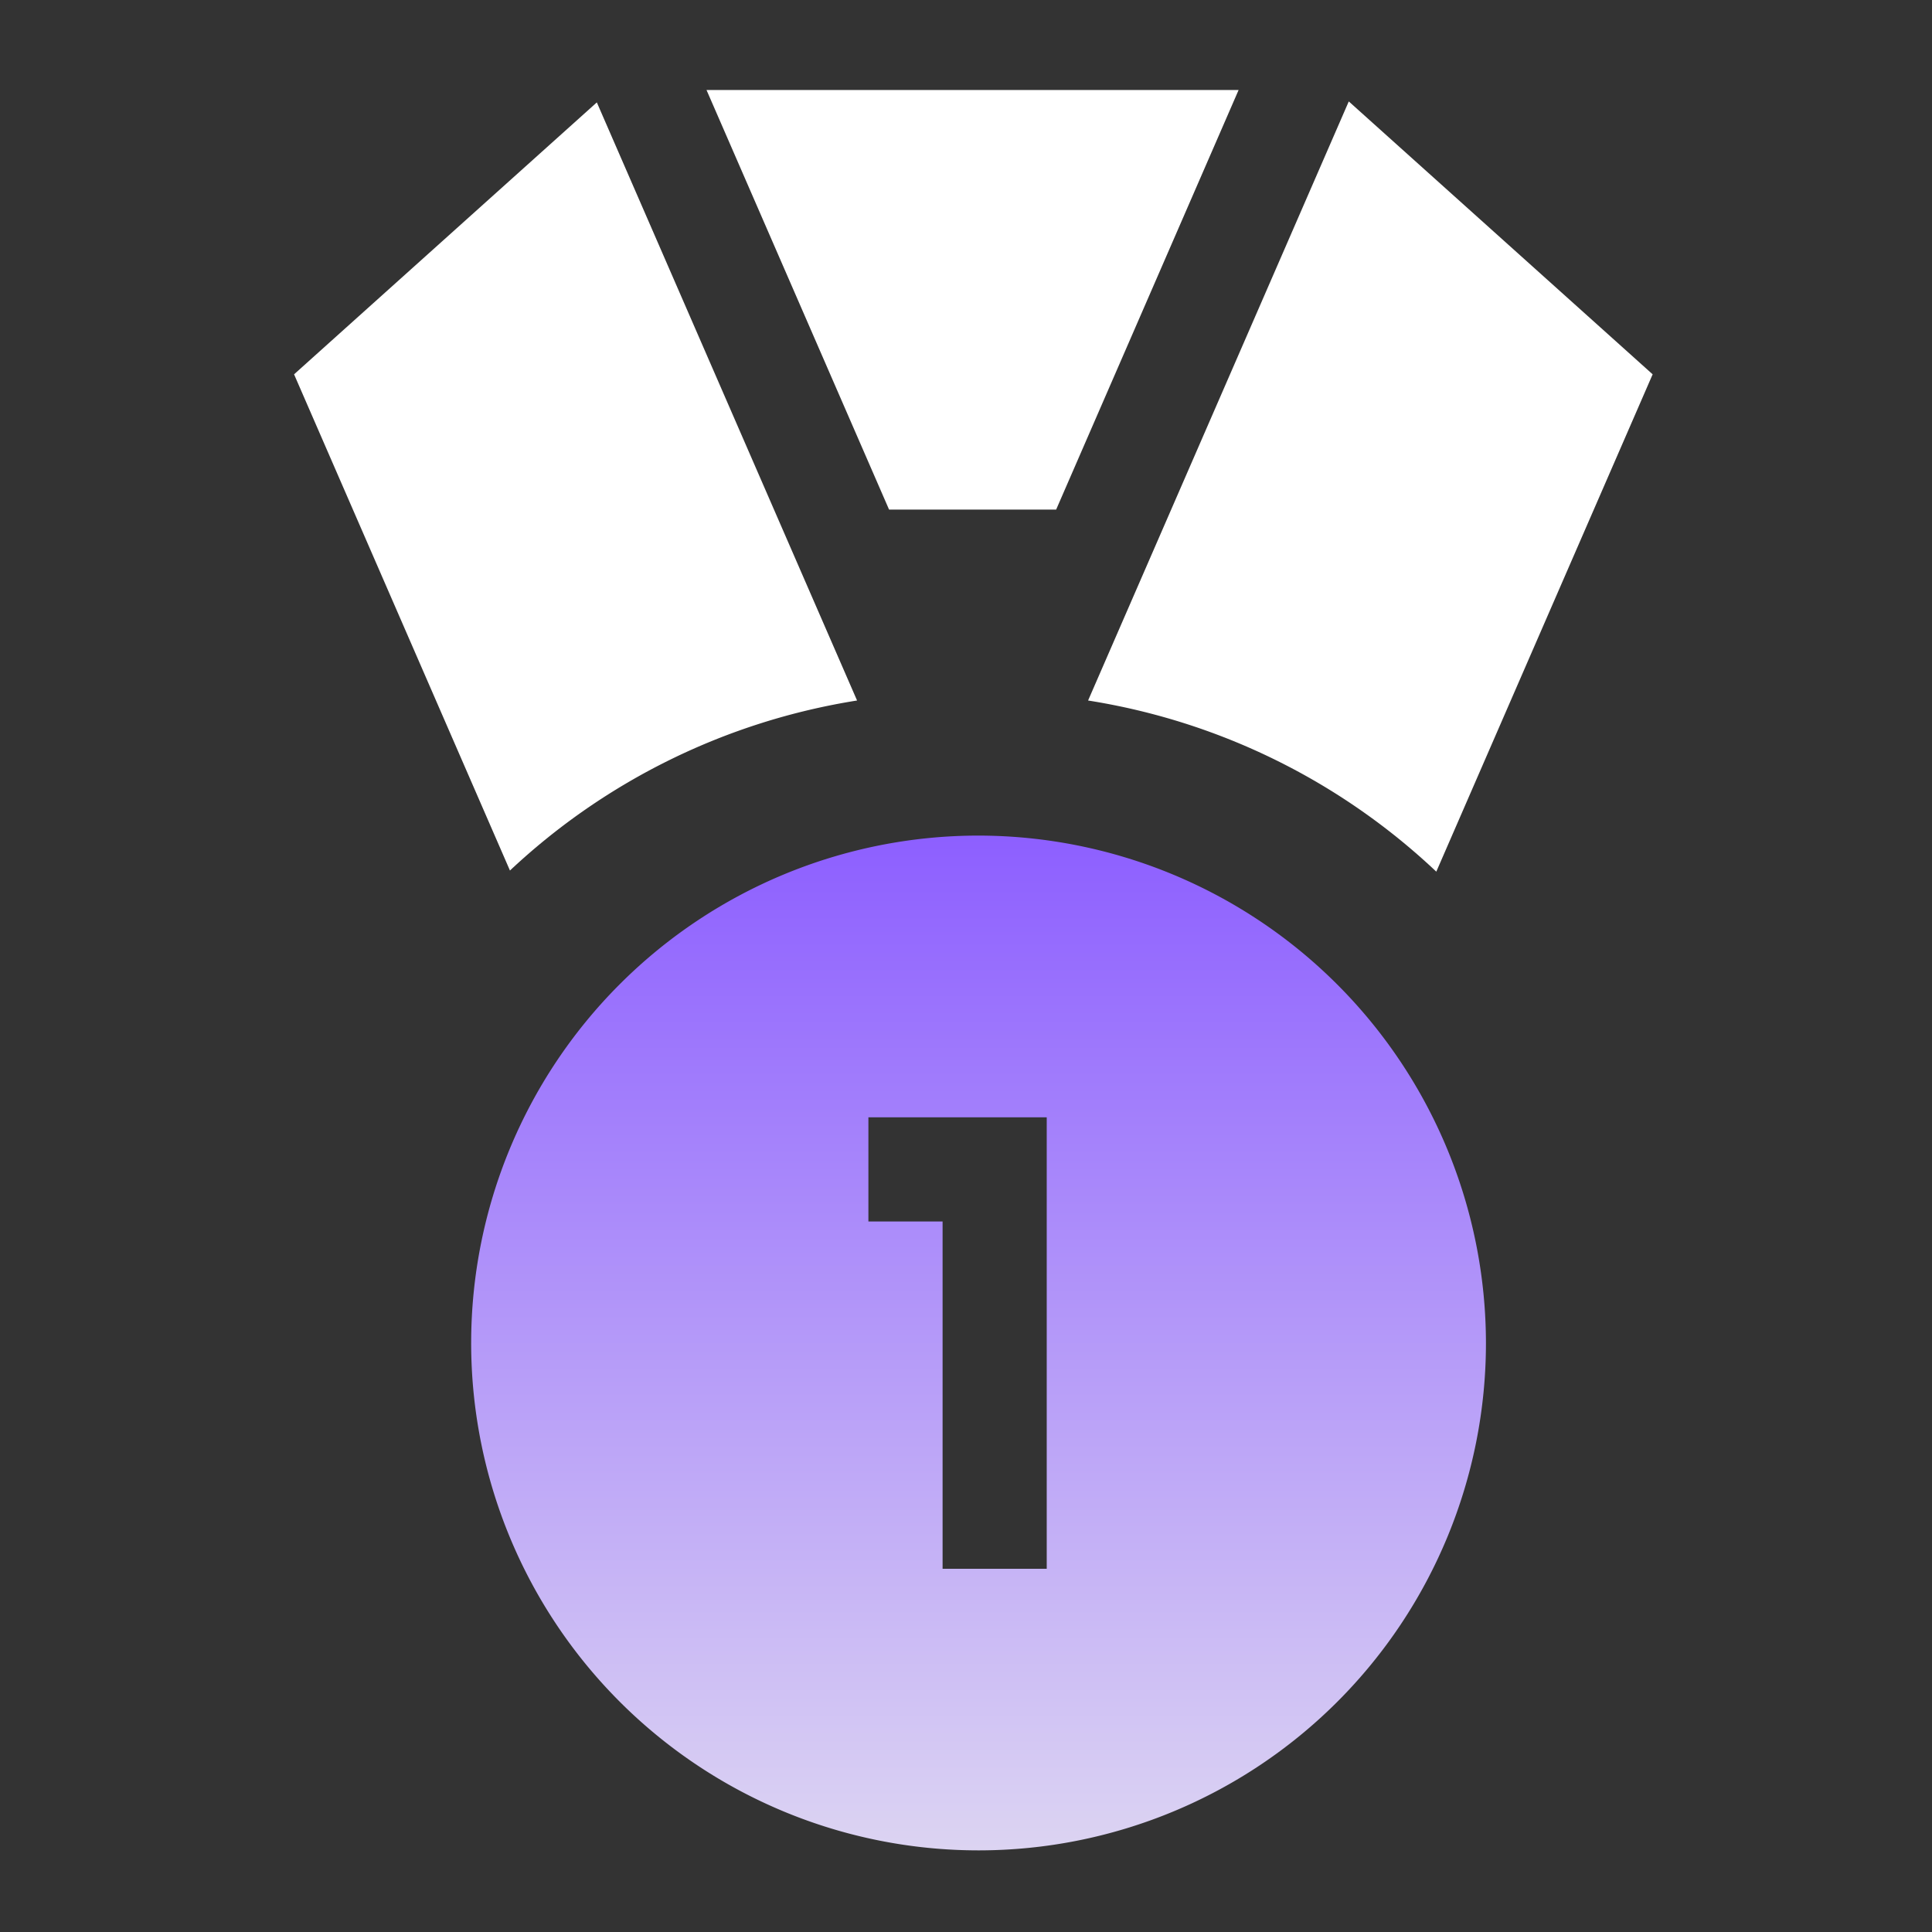
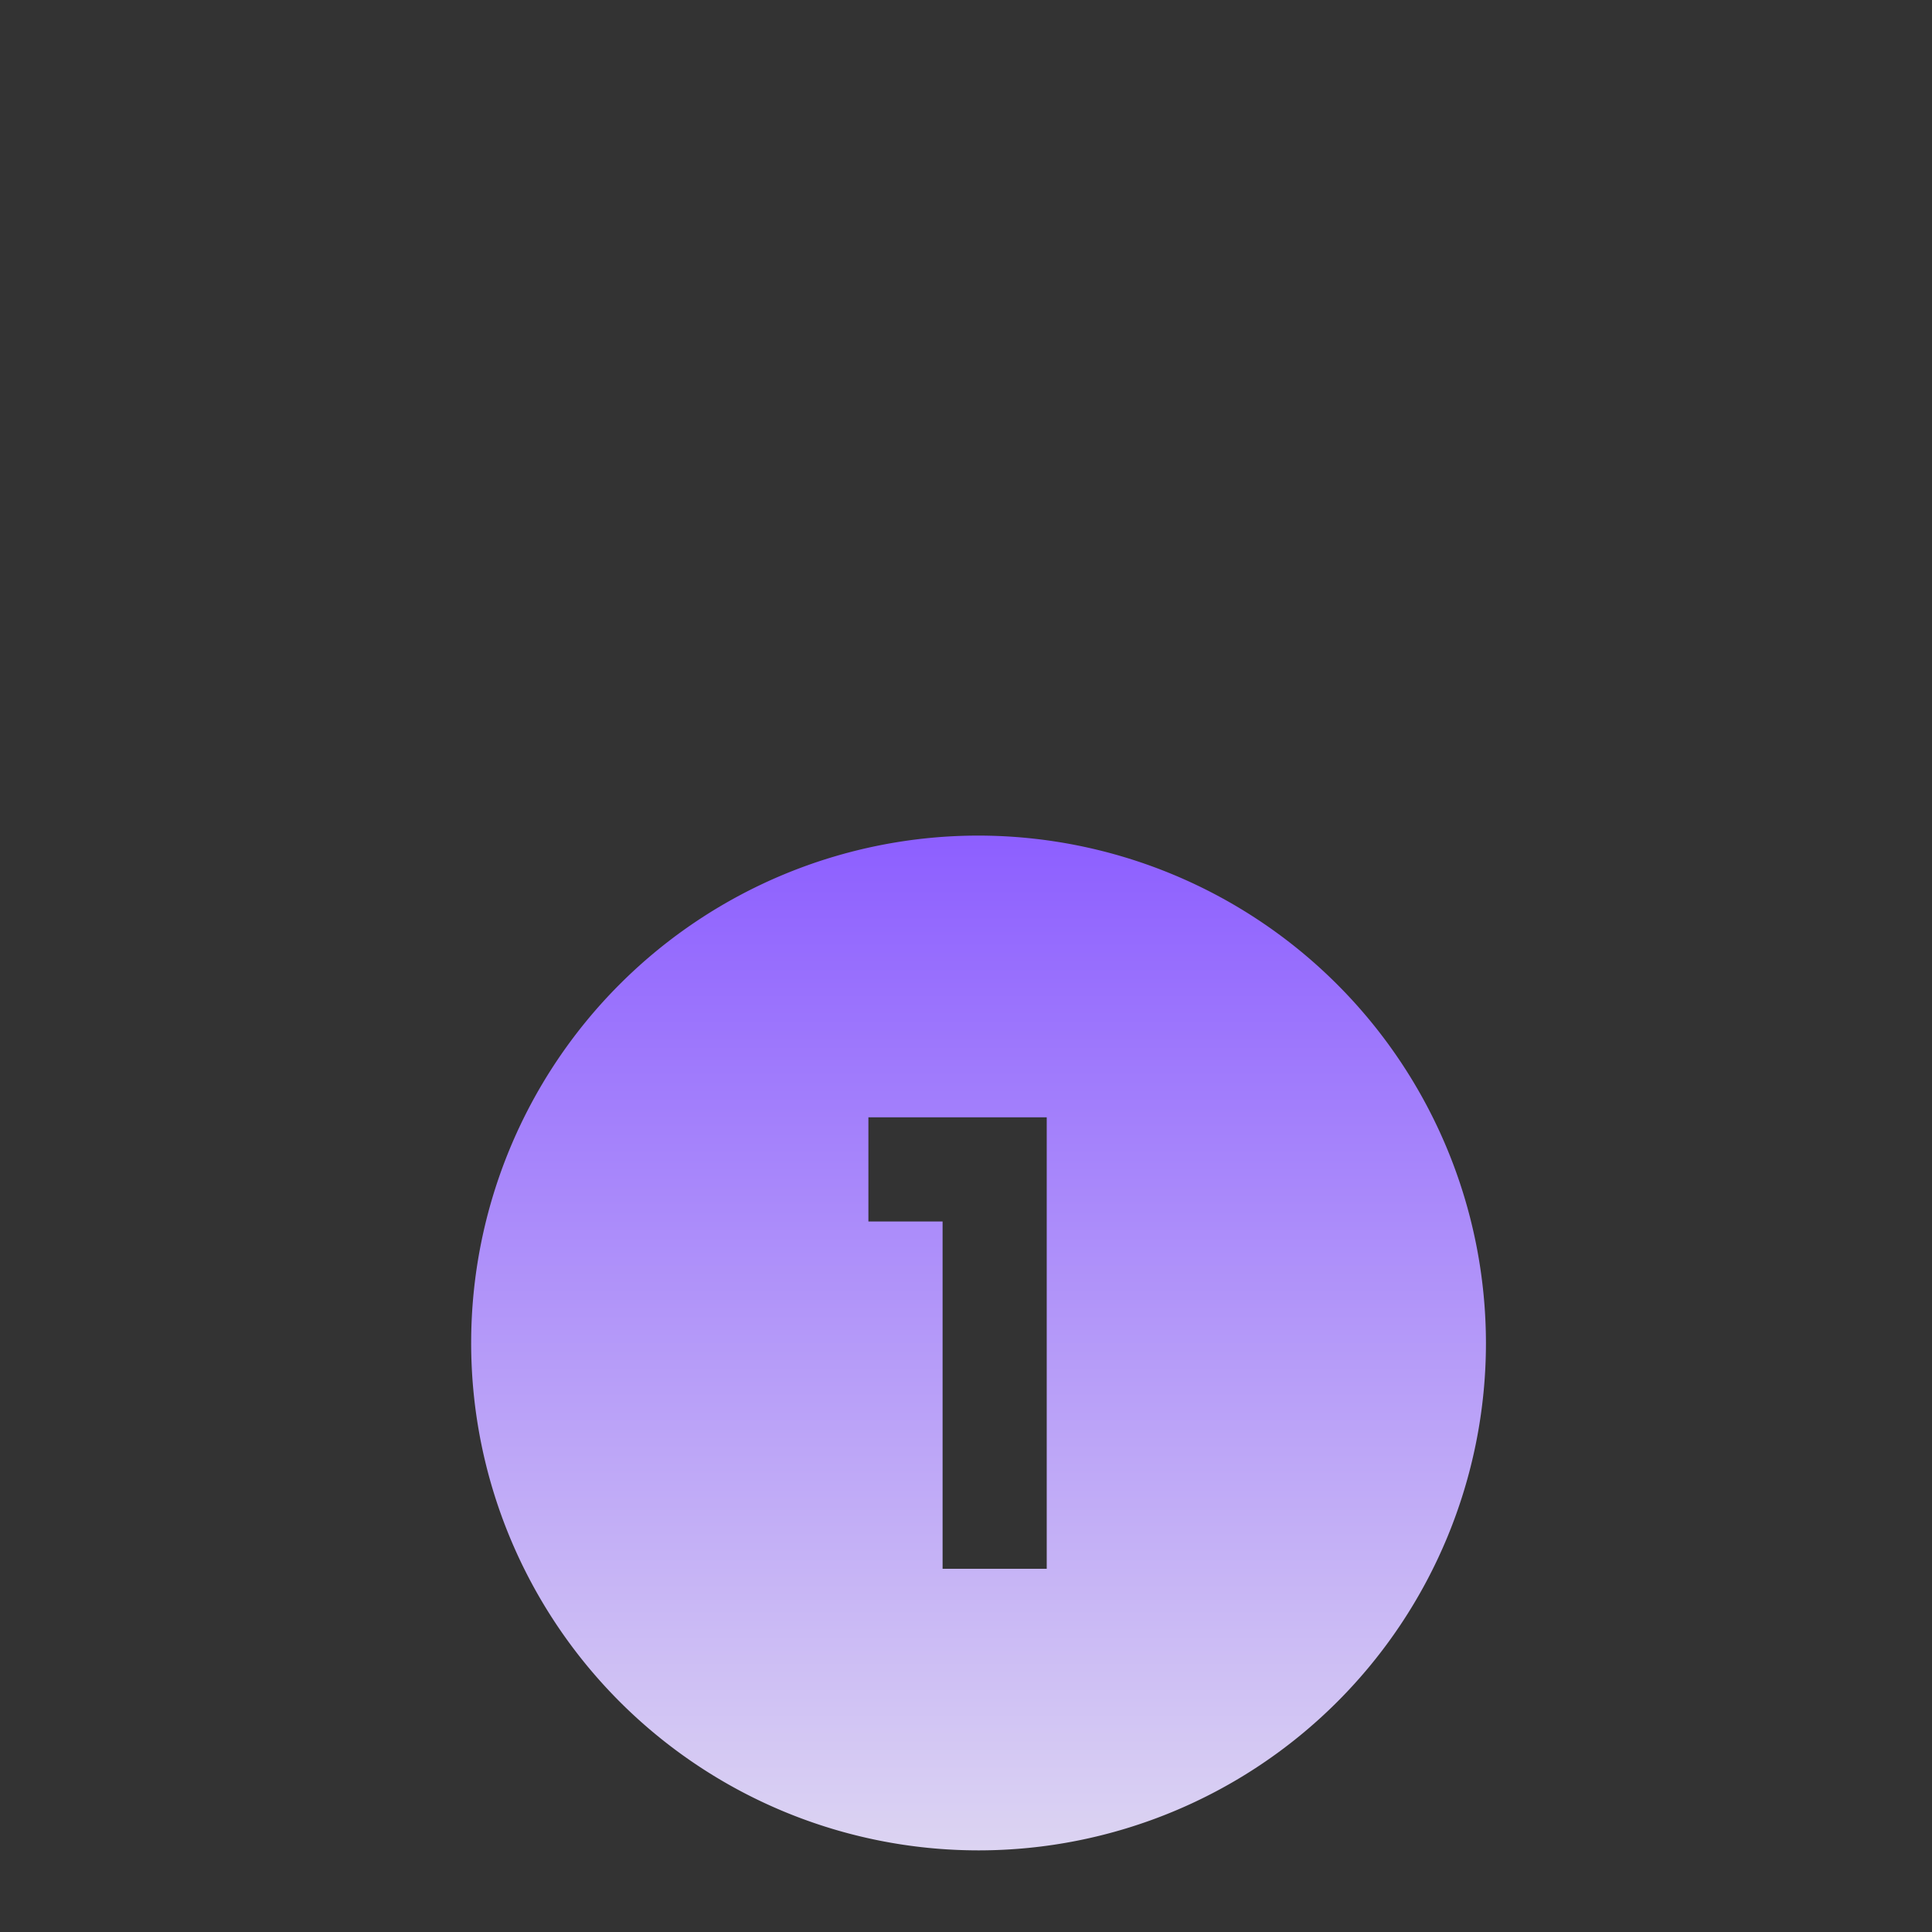
<svg xmlns="http://www.w3.org/2000/svg" width="120" height="120" viewBox="0 0 120 120">
  <rect x="0" y="0" width="120" height="120" fill="#333333" stroke="none" />
  <defs>
    <style>
      .cls-1, .cls-2 {
        fill-rule: evenodd;
      }

      .cls-1 {
        fill: url(#linear-gradient);
      }

      .cls-2 {
        fill: #fff;
      }
    </style>
    <linearGradient id="linear-gradient" x1="547.781" y1="2036.94" x2="547.781" y2="1973.91" gradientUnits="userSpaceOnUse">
      <stop offset="0" stop-color="#dcd4f2" />
      <stop offset="1" stop-color="#8d5fff" />
    </linearGradient>
  </defs>
  <g id="行业地位_hover" data-name="行业地位 hover">
    <g id="组_14" data-name="组 14">
      <path id="形状_38" data-name="形状 38" class="cls-1" d="M547.781,1973.9a31.515,31.515,0,1,0,31.514,31.52A31.554,31.554,0,0,0,547.781,1973.9Zm4.233,45.54h-6.468v-21.57h-4.608v-6.47h11.076v28.04Z" transform="translate(-487 -1922)" />
-       <path id="形状_39" data-name="形状 39" class="cls-2" d="M542.221,1953.65H552.6l11.332-26.06H530.883Zm-1.987,11.86-16.164-37.15-18.805,16.89,13.409,30.82A40.824,40.824,0,0,1,540.234,1965.51Zm14.349,0a40.745,40.745,0,0,1,21.628,10.63l13.438-30.89-18.874-16.95Z" transform="translate(-487 -1922)" />
    </g>
  </g>
</svg>